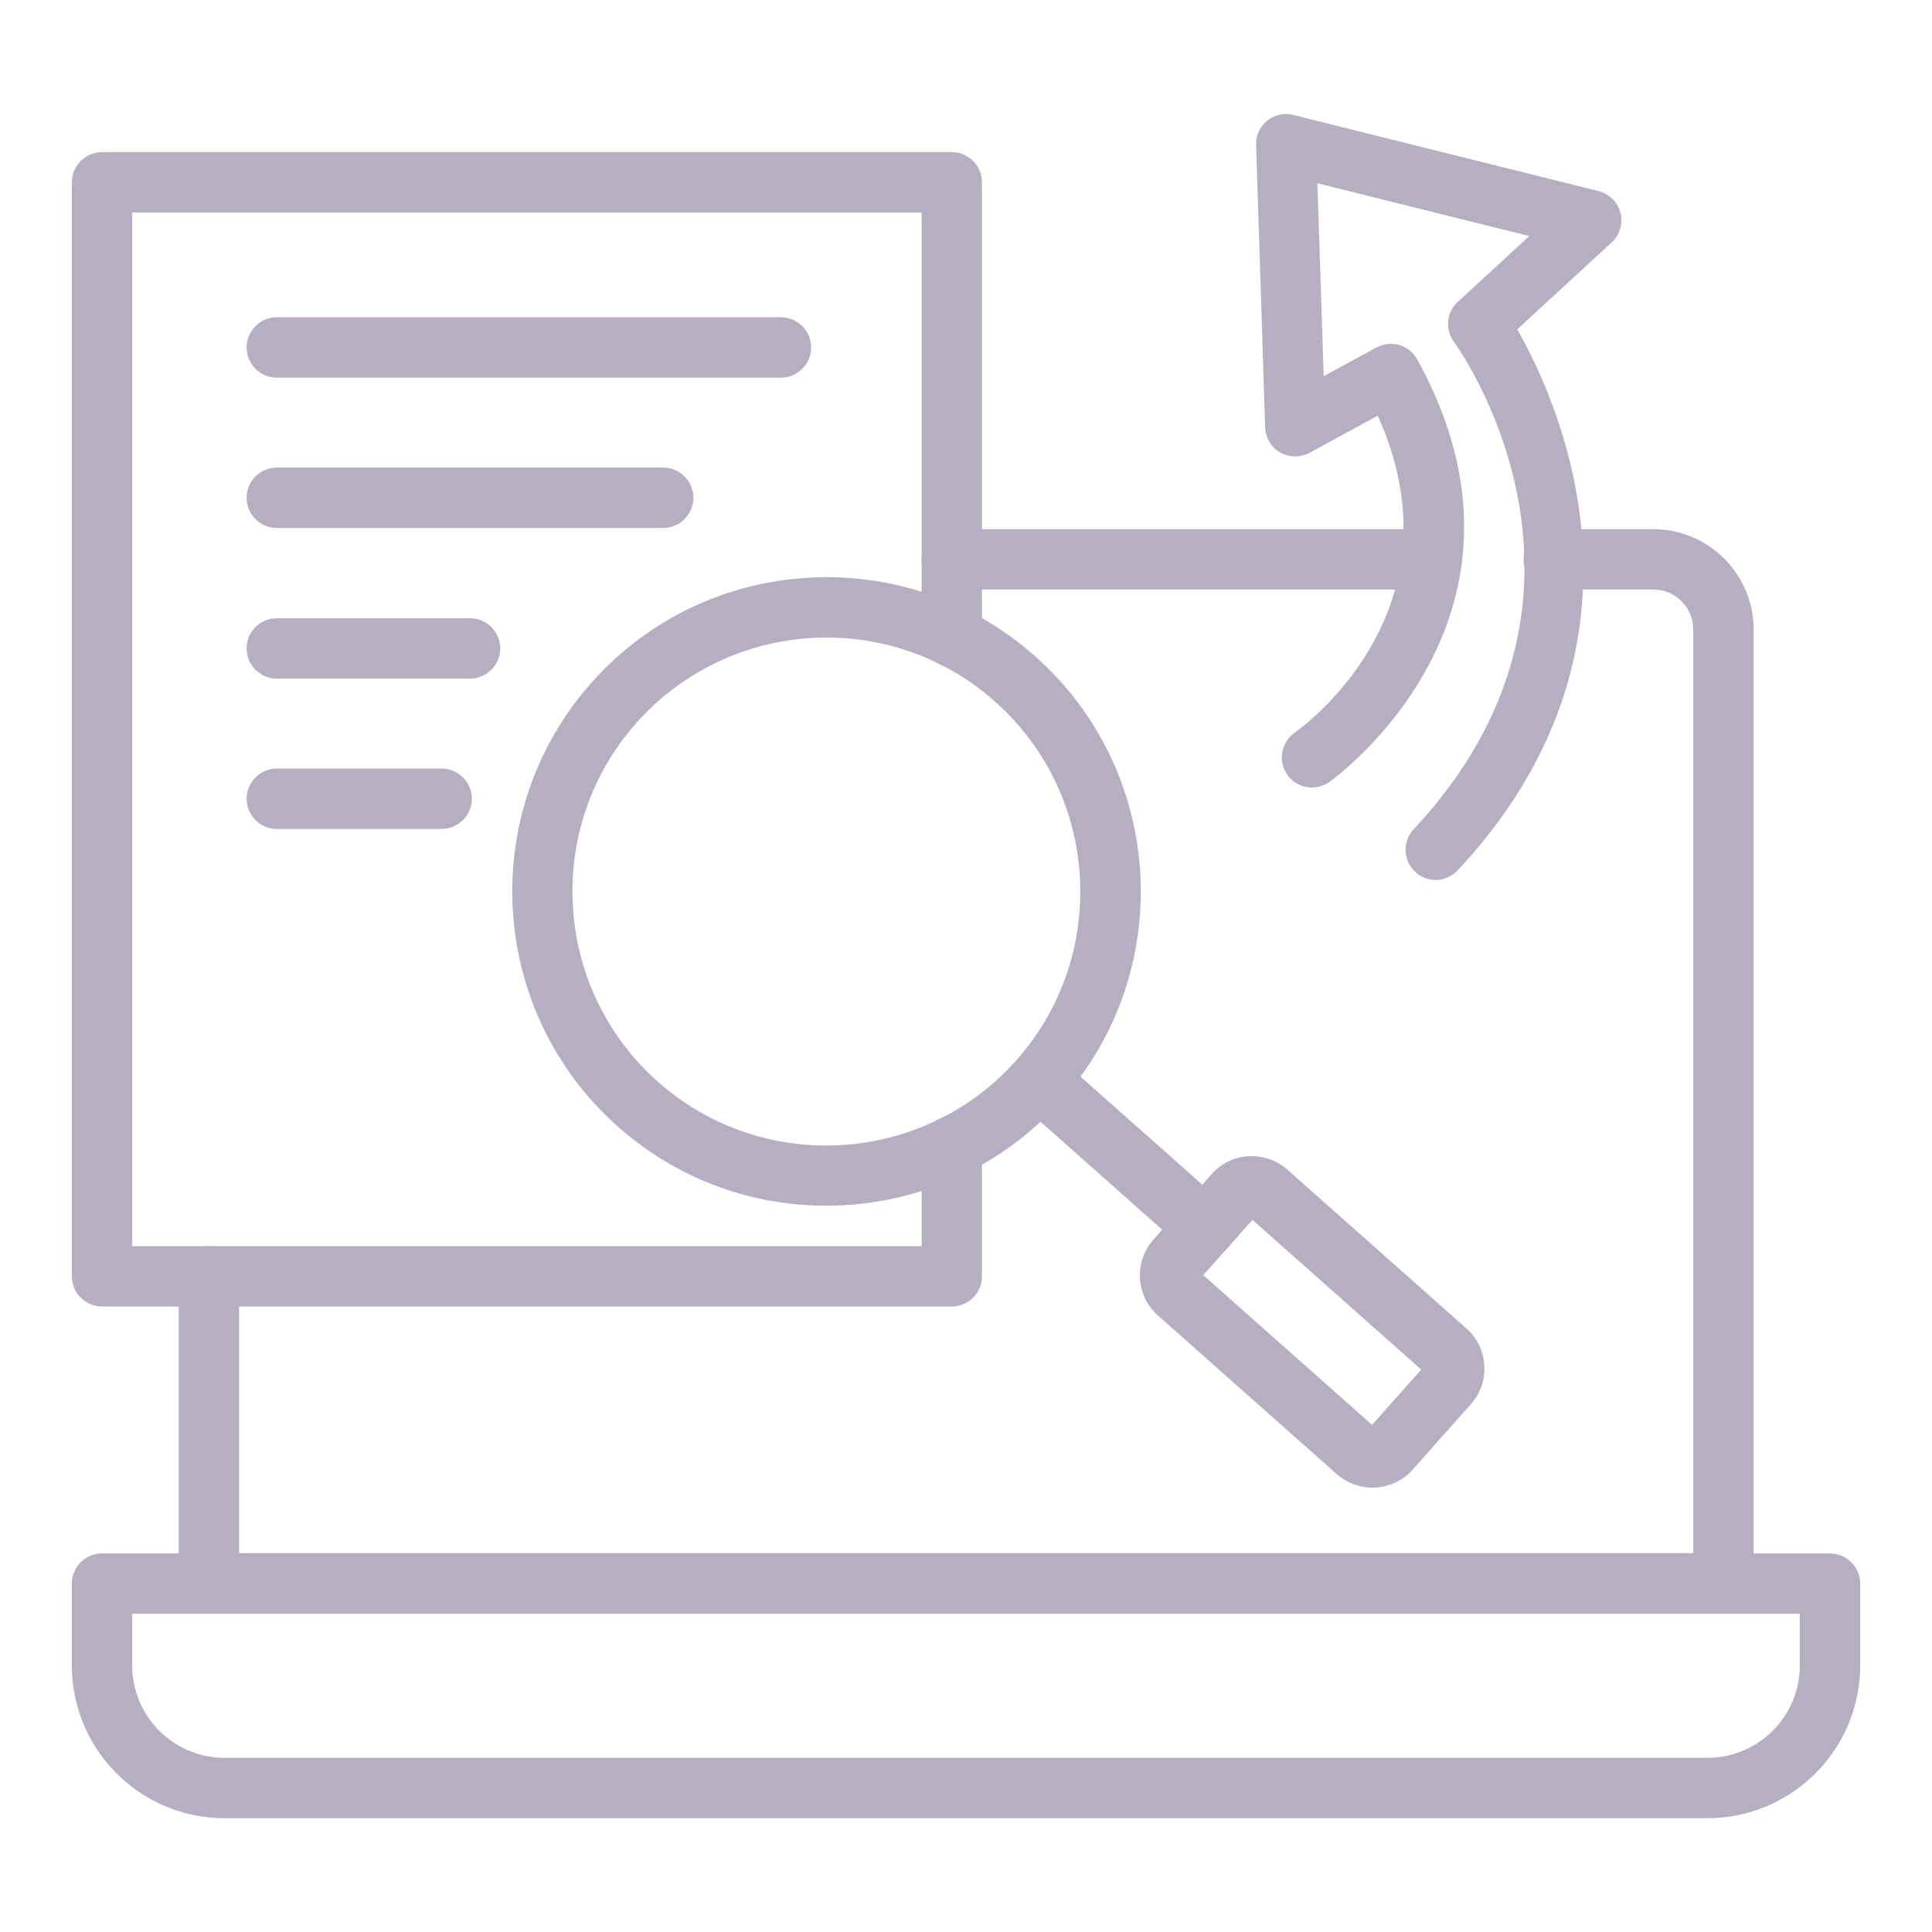
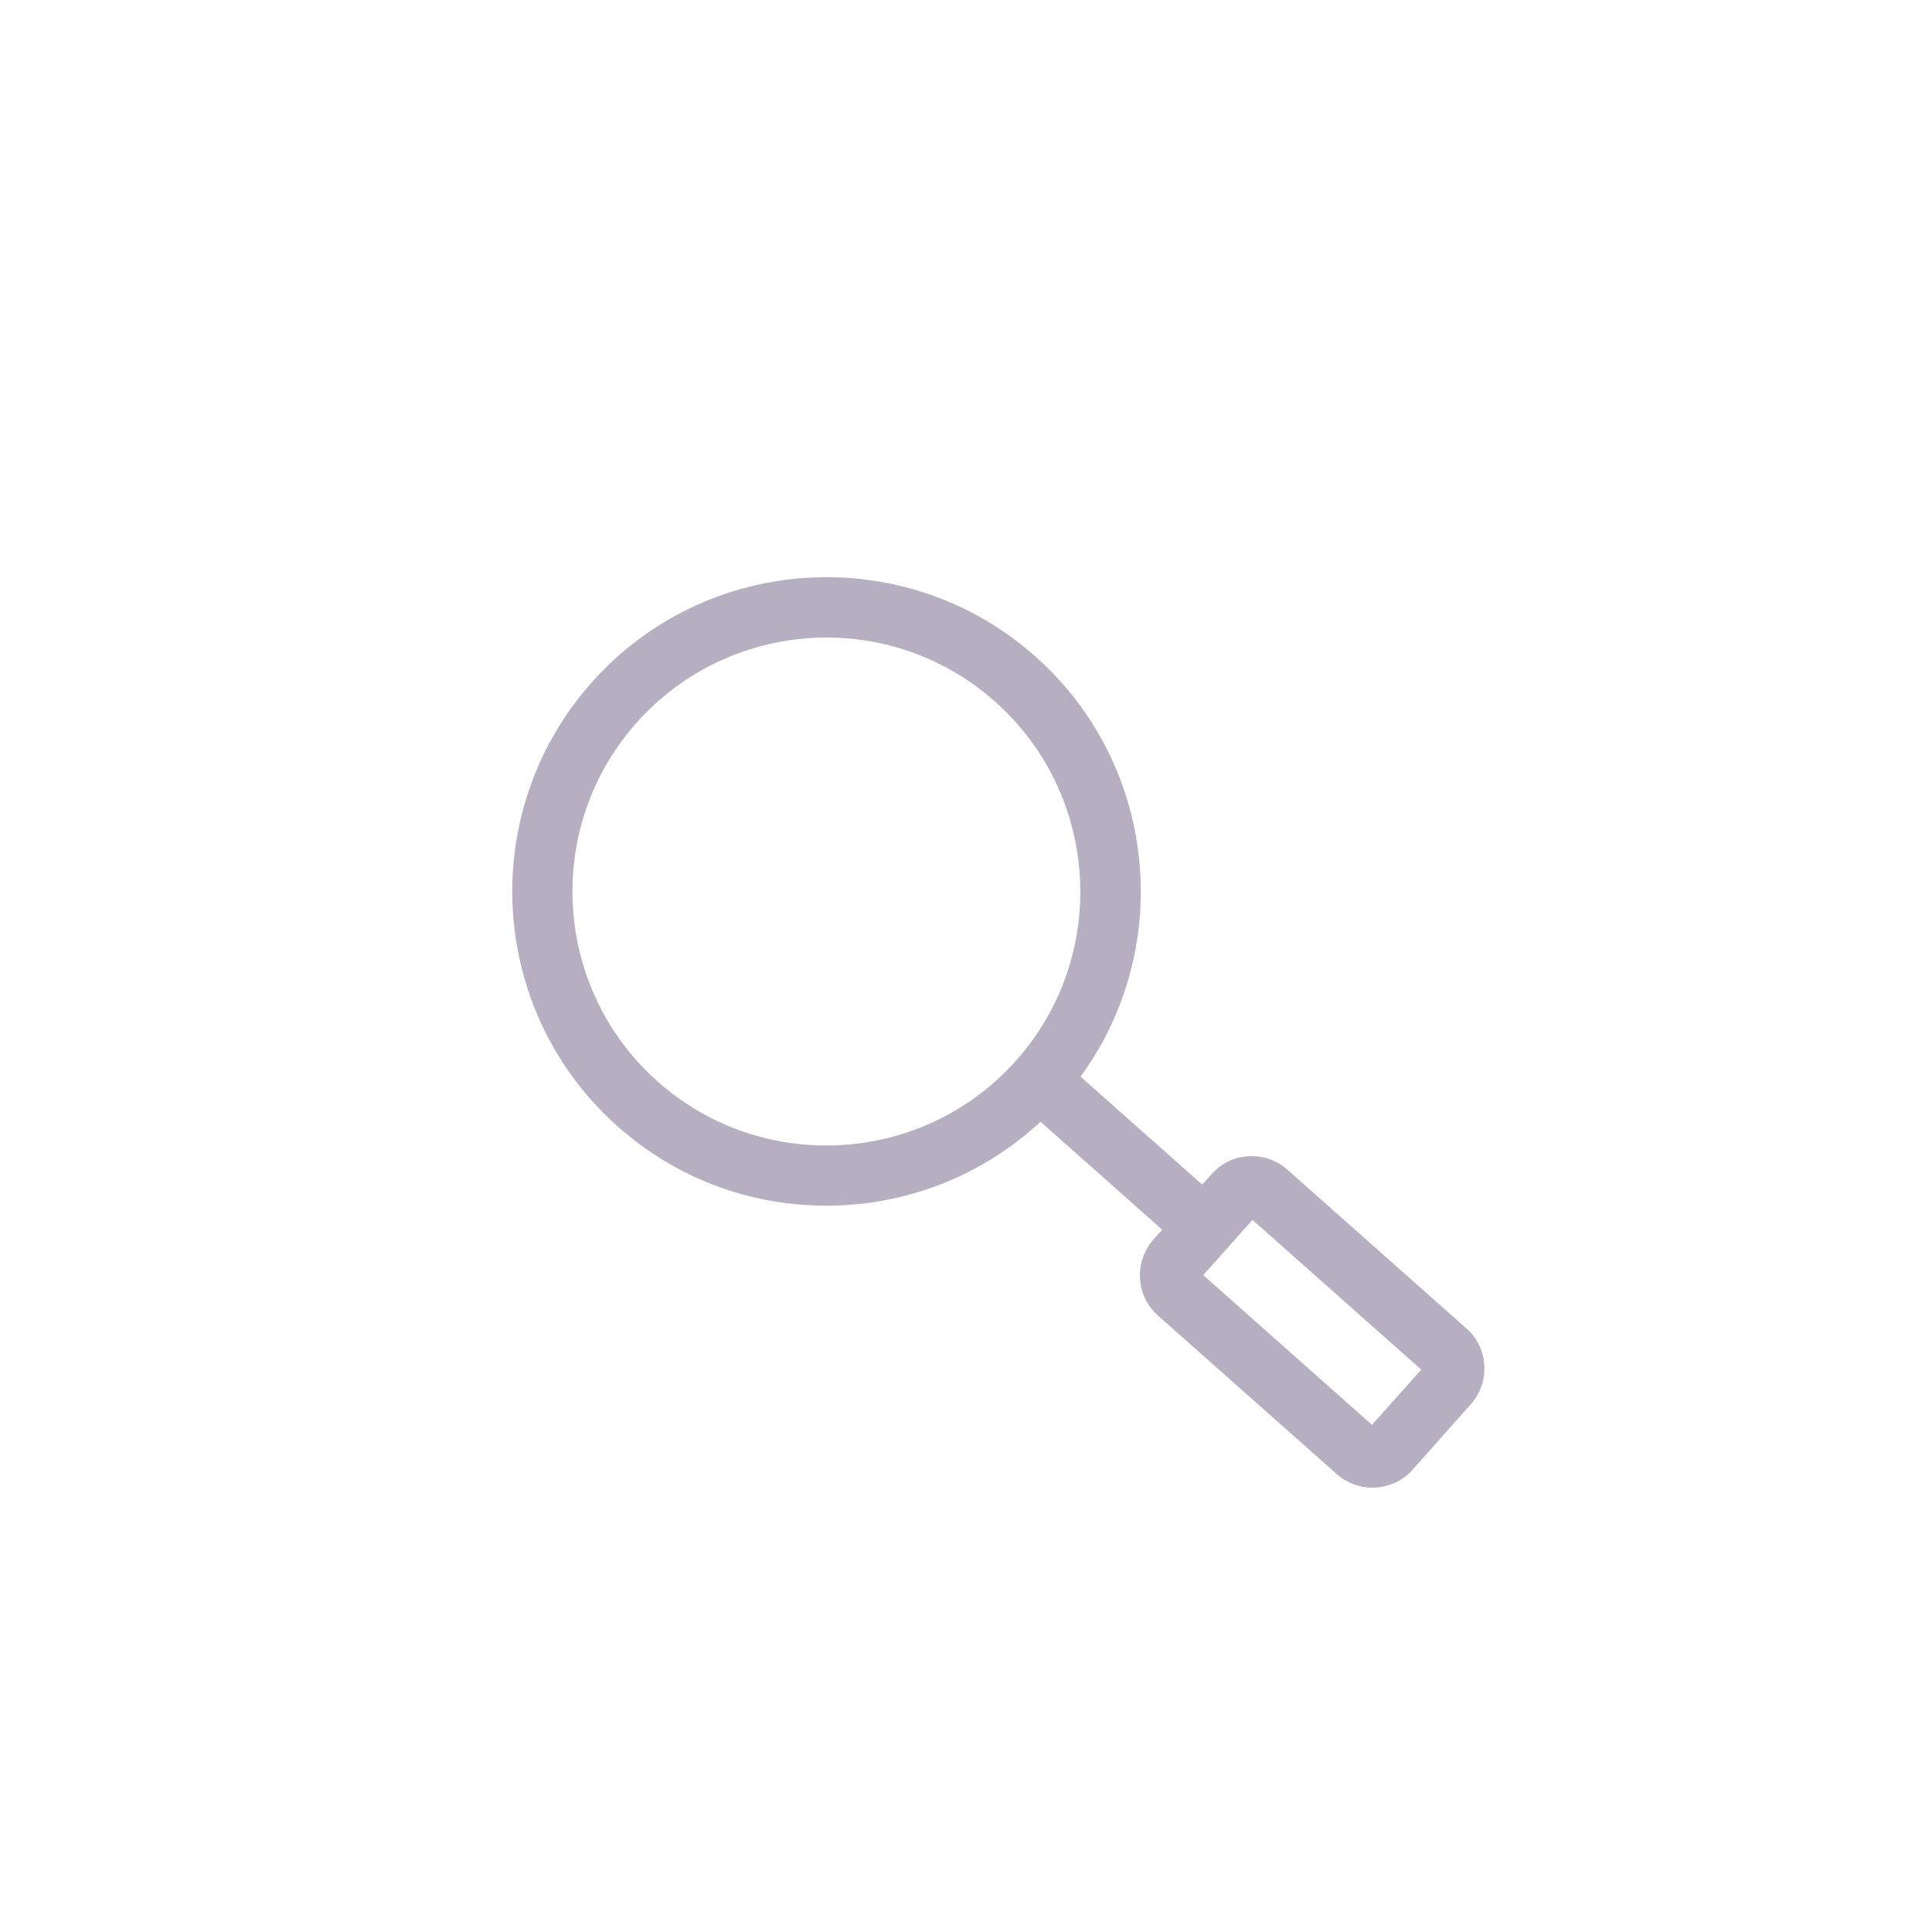
<svg xmlns="http://www.w3.org/2000/svg" version="1.1" width="512" height="512" x="0" y="0" viewBox="0 0 64 64" style="enable-background:new 0 0 512 512" xml:space="preserve" class="">
  <g>
    <path d="M27.37 39.94c-2.46 0-4.92-.86-6.9-2.62-4.3-3.81-4.69-10.4-.88-14.7s10.41-4.69 14.7-.88c4.3 3.81 4.69 10.4.88 14.7-2.06 2.32-4.92 3.5-7.8 3.5zm.01-18.82c-2.32 0-4.64.96-6.3 2.83-3.08 3.47-2.76 8.8.71 11.88s8.8 2.76 11.88-.71 2.76-8.8-.71-11.88a8.374 8.374 0 0 0-5.58-2.12z" fill="#b6afc2" opacity="1" data-original="#000000" class="" />
-     <path d="M39.92 41.66c-.24 0-.47-.08-.66-.25l-5.5-4.88a.998.998 0 1 1 1.33-1.49l5.5 4.88c.41.37.45 1 .08 1.41-.2.21-.47.33-.75.33z" fill="#b6afc2" opacity="1" data-original="#000000" class="" />
+     <path d="M39.92 41.66c-.24 0-.47-.08-.66-.25l-5.5-4.88a.998.998 0 1 1 1.33-1.49l5.5 4.88z" fill="#b6afc2" opacity="1" data-original="#000000" class="" />
    <path d="M45.46 49.28c-.42 0-.84-.15-1.18-.45l-5.92-5.25c-.74-.65-.8-1.78-.15-2.52l1.92-2.16c.32-.36.75-.57 1.23-.6.48-.02.93.13 1.29.45L48.57 44c.36.31.57.75.6 1.23.03.47-.13.93-.45 1.29l-1.92 2.16c-.35.4-.85.6-1.34.6zm-5.6-7.04 5.59 4.96 1.63-1.83-5.59-4.96z" fill="#b6afc2" opacity="1" data-original="#000000" class="" />
-     <path d="M57.09 53.45H6.92c-.55 0-1-.45-1-1V42.28c0-.55.45-1 1-1s1 .45 1 1v9.17h48.17v-30.6c0-.73-.59-1.32-1.32-1.32h-3.3c-.55 0-1-.45-1-1s.45-1 1-1h3.3c1.83 0 3.32 1.49 3.32 3.32v31.6c0 .55-.45 1-1 1z" fill="#b6afc2" opacity="1" data-original="#000000" class="" />
-     <path d="M47.43 19.53h-15.9c-.55 0-1-.45-1-1s.45-1 1-1h15.9c.55 0 1 .45 1 1s-.44 1-1 1zM56.56 60.23H7.44c-2.79 0-5.06-2.27-5.06-5.06v-2.71c0-.55.45-1 1-1h57.24c.55 0 1 .45 1 1v2.71c0 2.79-2.27 5.06-5.06 5.06zM4.38 53.46v1.71a3.06 3.06 0 0 0 3.06 3.06h49.12a3.06 3.06 0 0 0 3.06-3.06v-1.71z" fill="#b6afc2" opacity="1" data-original="#000000" class="" />
-     <path d="M31.53 43.28H3.38c-.55 0-1-.45-1-1V6.04c0-.55.45-1 1-1h28.15c.55 0 1 .45 1 1v15.05c0 .55-.45 1-1 1s-1-.45-1-1V7.04H4.38v34.24h26.15v-3.31c0-.55.45-1 1-1s1 .45 1 1v4.31c0 .55-.45 1-1 1z" fill="#b6afc2" opacity="1" data-original="#000000" class="" />
-     <path d="M25.87 12.51H9.17c-.55 0-1-.45-1-1s.45-1 1-1h16.7c.55 0 1 .45 1 1s-.45 1-1 1zM21.96 17.49H9.17c-.55 0-1-.45-1-1s.45-1 1-1h12.8c.55 0 1 .45 1 1s-.45 1-1.01 1zM15.57 22.48h-6.4c-.55 0-1-.45-1-1s.45-1 1-1h6.4c.55 0 1 .45 1 1s-.45 1-1 1zM14.62 27.46H9.17c-.55 0-1-.45-1-1s.45-1 1-1h5.46c.55 0 1 .45 1 1s-.45 1-1.01 1zM47.56 29.15c-.24 0-.49-.09-.68-.27a.997.997 0 0 1-.05-1.41c7.24-7.76 1.58-15.81 1.33-16.15-.3-.41-.24-.98.13-1.32l2.37-2.18-7.02-1.75.21 6.39 1.75-.95a1 1 0 0 1 1.35.4c4.72 8.57-2.84 13.94-2.92 14-.46.31-1.08.2-1.39-.25s-.2-1.08.25-1.39c.24-.17 5.65-4.06 2.75-10.5L43.38 15c-.31.16-.68.16-.97-.01a.997.997 0 0 1-.5-.84l-.3-9.33a.97.97 0 0 1 .37-.82c.24-.2.57-.27.87-.19l10.1 2.52a.996.996 0 0 1 .44 1.7l-3.13 2.88c1.4 2.46 5.02 10.43-1.97 17.92-.2.21-.47.32-.73.32z" fill="#b6afc2" opacity="1" data-original="#000000" class="" />
  </g>
</svg>